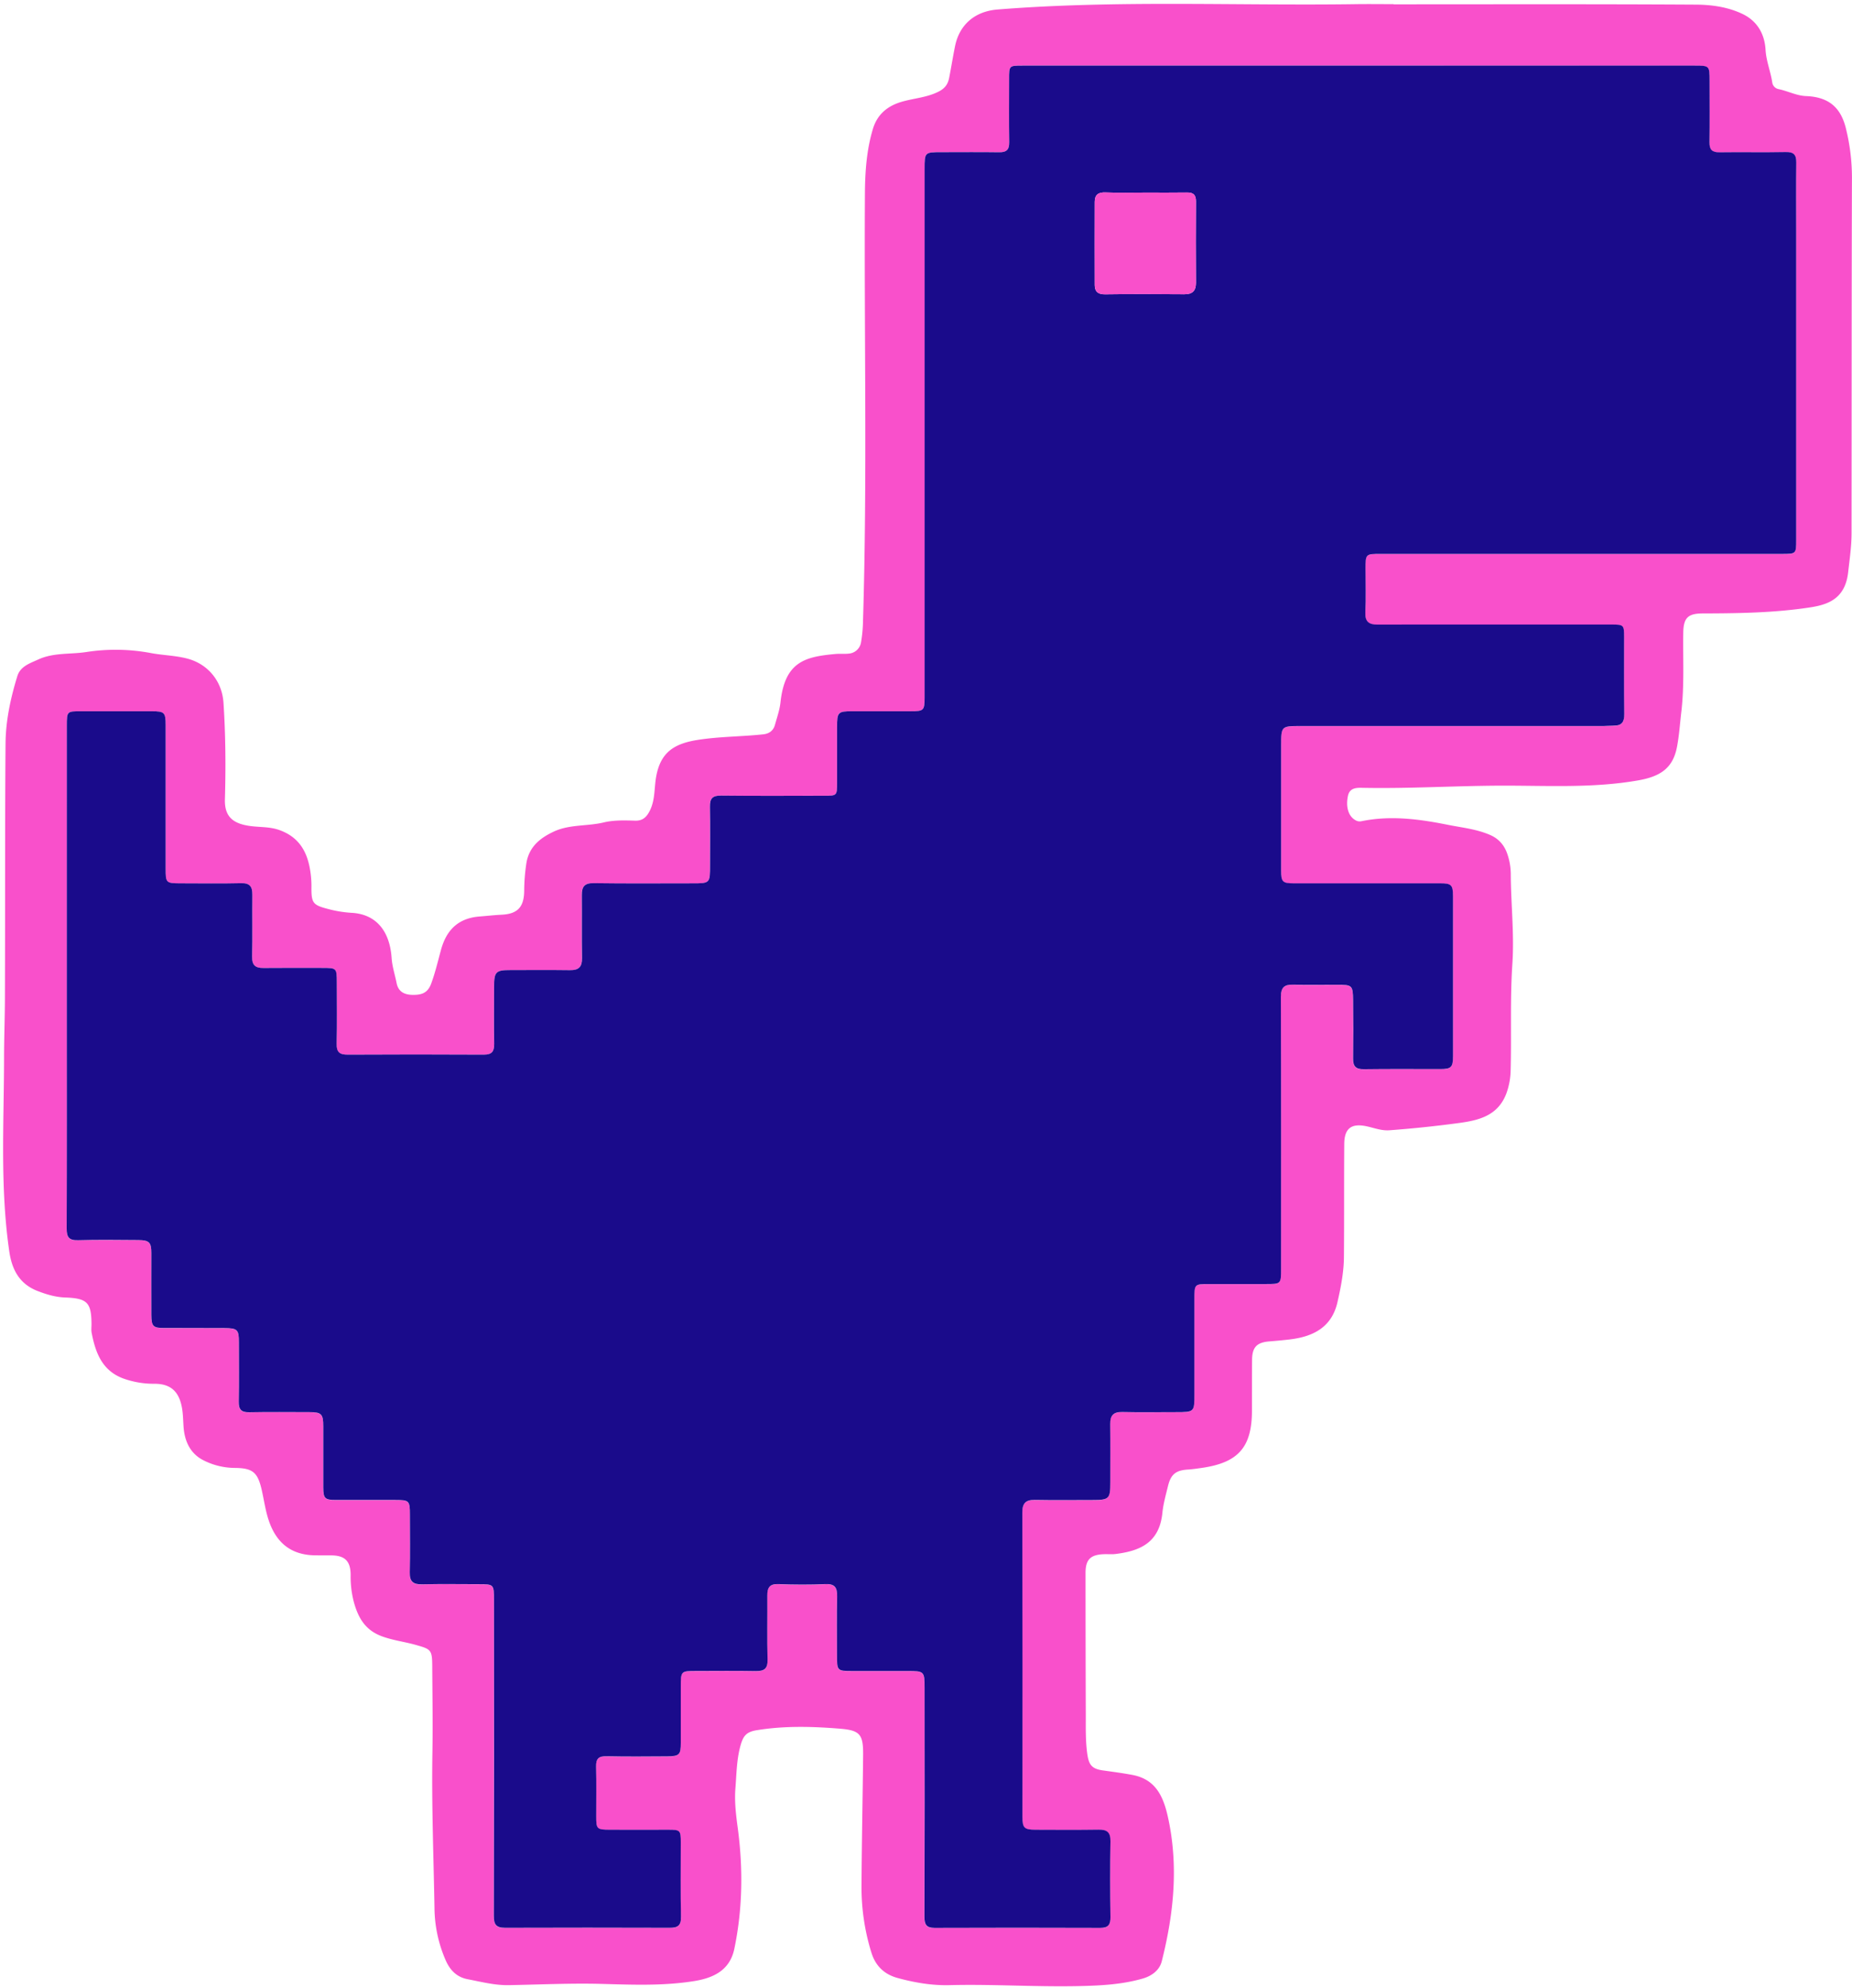
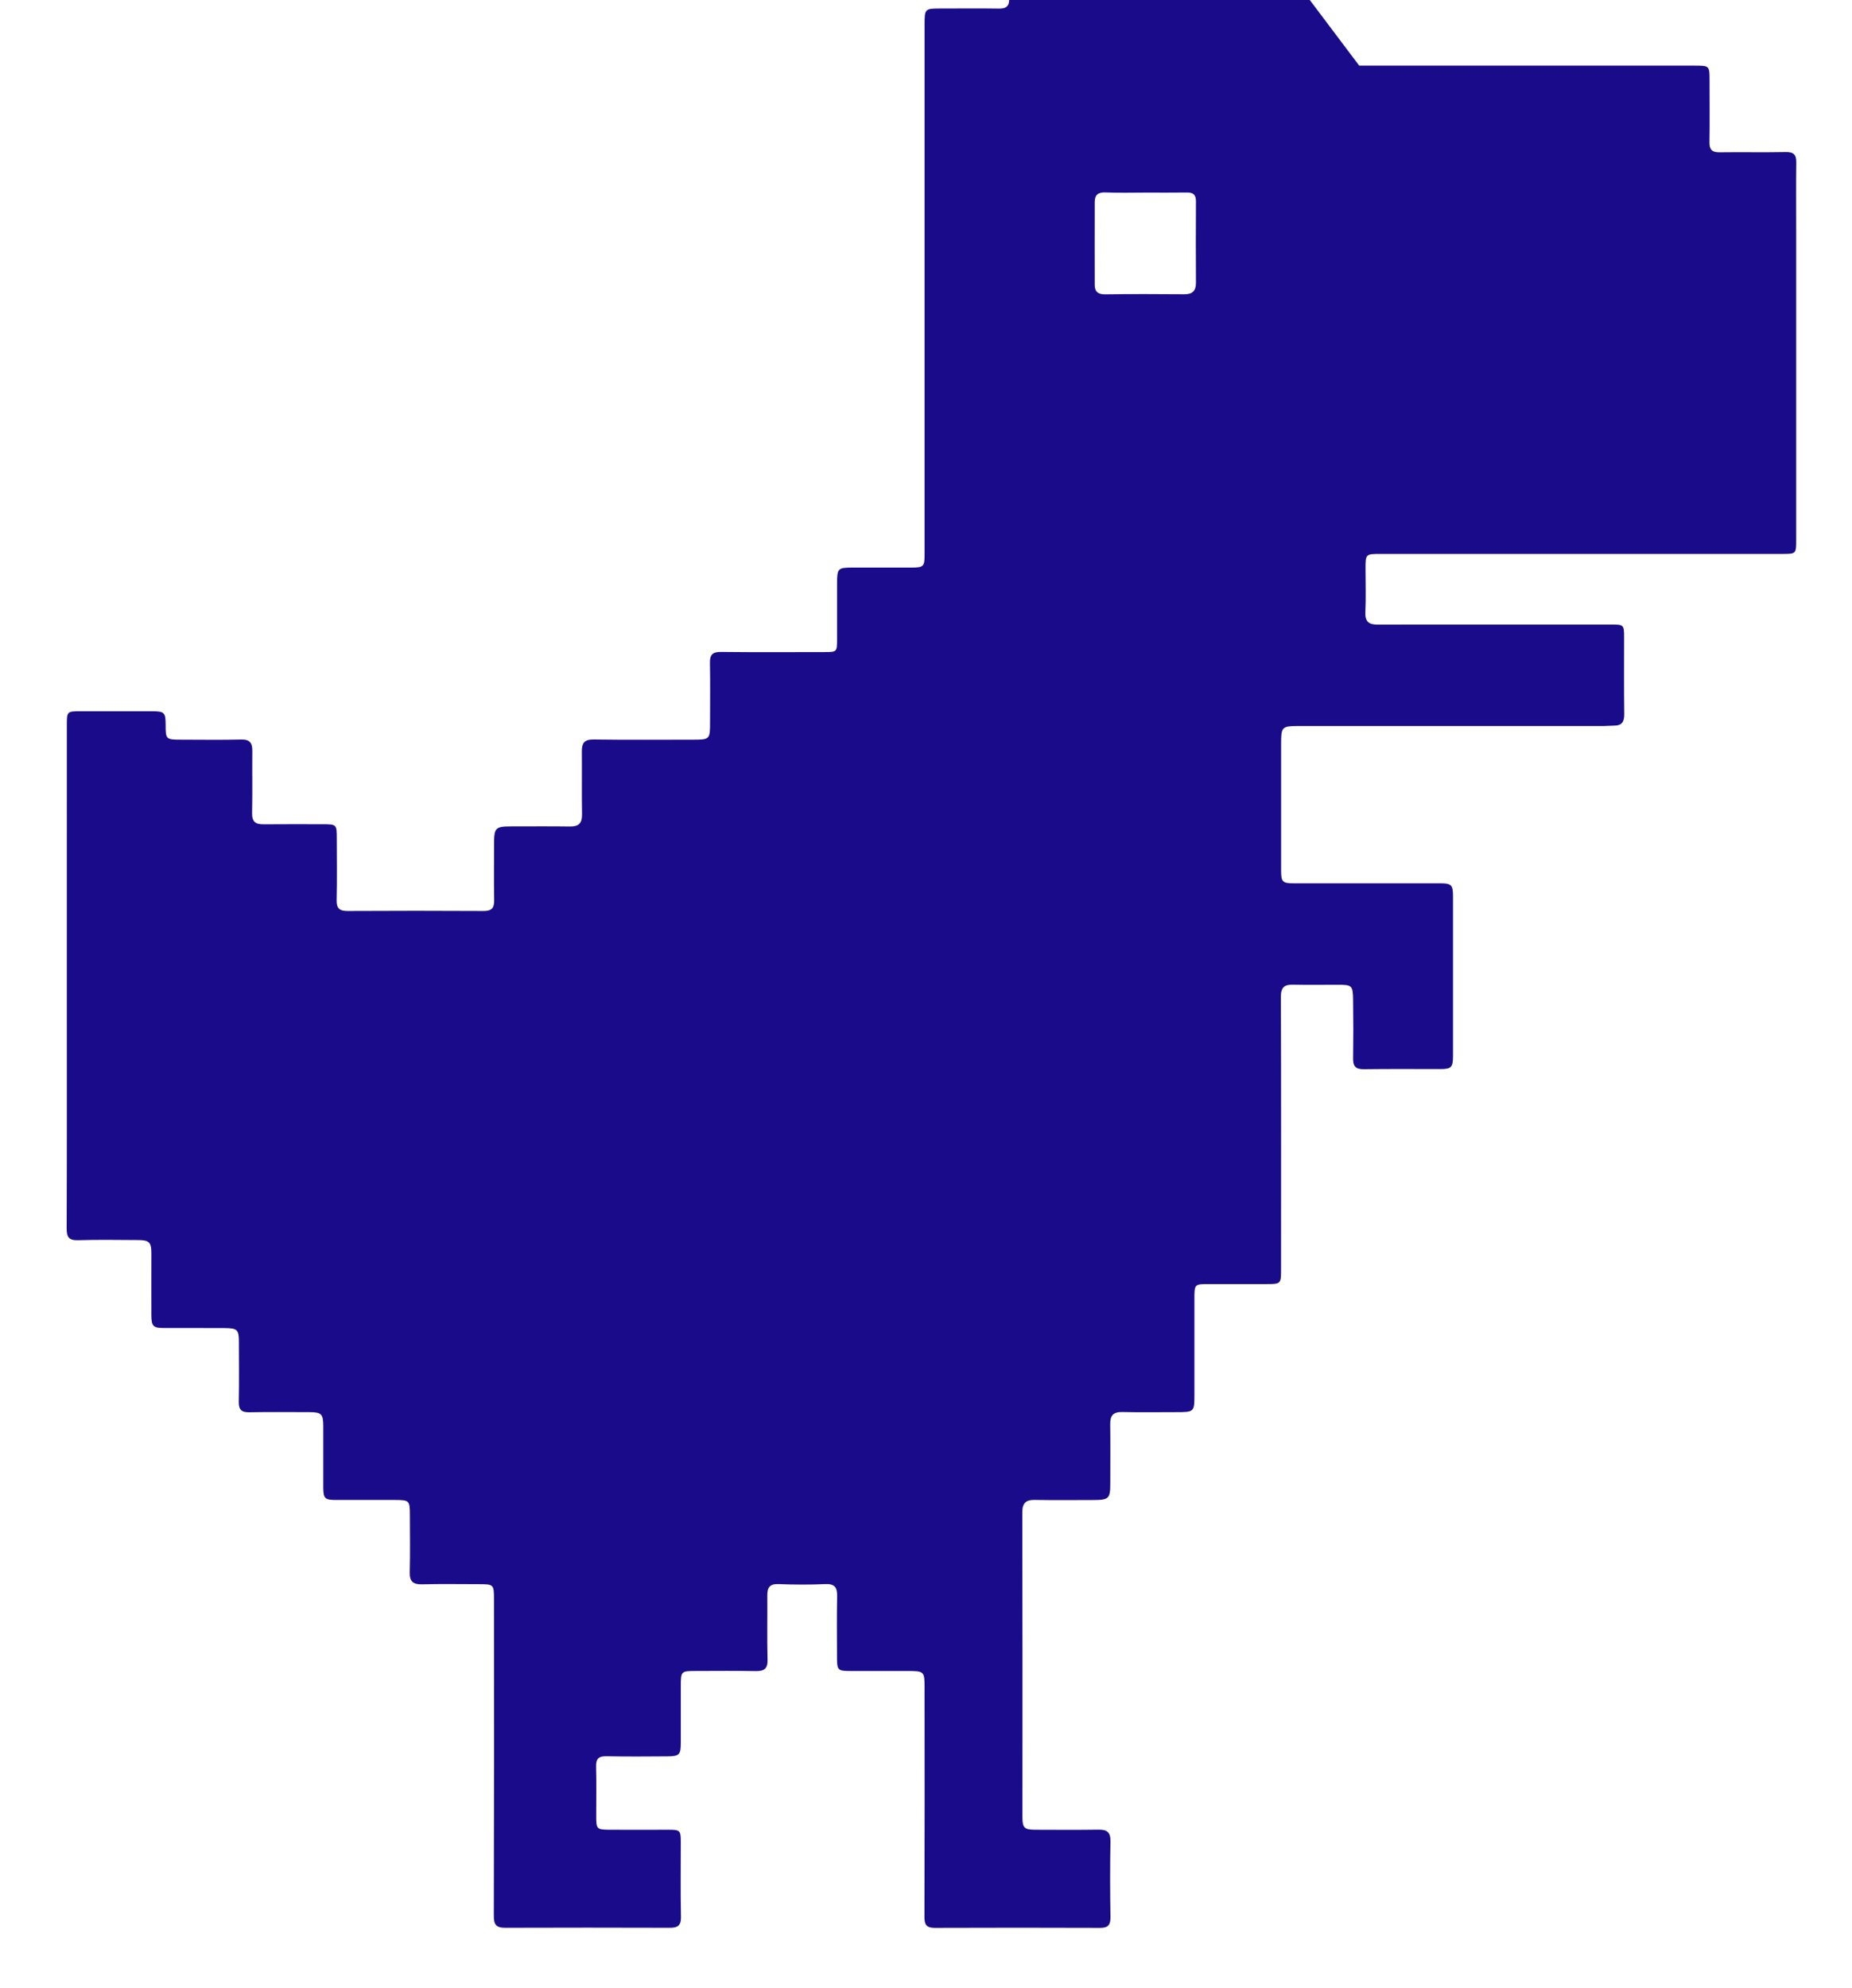
<svg xmlns="http://www.w3.org/2000/svg" data-name="Layer 1" height="1707.9" preserveAspectRatio="xMidYMid meet" version="1.0" viewBox="-2.8 -3.3 1591.5 1707.9" width="1591.5" zoomAndPan="magnify">
  <g id="change1_1">
-     <path d="M1400.42,148.34c86.68,0,173.36-.25,260,.26,13.47.08,27.37,2.05,39.82,8s19,16.86,19.83,30.81c.54,9.66,4.36,18.6,5.75,28.06a6.79,6.79,0,0,0,5.38,5.71c8,1.62,15.38,5.68,23.78,6,19.17.75,29.82,9.59,34.22,28.13a175.82,175.82,0,0,1,5.11,41.39c-.31,102-.23,204.08-.34,306.12,0,11.22-1.68,22.31-2.92,33.44-2.49,22.33-16.7,27.74-32.33,30.15-30.63,4.72-61.59,5.17-92.53,5.25-12.79,0-16.64,3.74-16.84,16.55-.35,22.73,1,45.5-1.68,68.17-1.18,10-1.83,20.18-3.74,30.08-3.47,18-14.08,25.24-33.2,28.61-39.78,7-79.78,4.36-119.7,4.56-39.2.19-78.35,2.65-117.55,1.85-5-.1-10.81,0-12.27,6.86-2.16,10.08.69,18.43,7.39,21.43a6.74,6.74,0,0,0,3.91.46c25-5.21,49.74-1.94,74.38,3,12.28,2.46,24.71,3.64,36.53,8.78,8.26,3.59,12.69,9.82,15,17.08a54,54,0,0,1,2.7,16c.08,26,3.12,52,1.35,78-2,30.14-.66,60.28-1.44,90.4a61.55,61.55,0,0,1-3.8,20.85c-7.26,18.8-23.37,22.82-40.82,25.14q-29.65,4-59.47,6.21c-6.81.52-13-1.93-19.32-3.33-13.29-2.92-19.5,1.45-19.6,15.07-.25,32.36,0,64.73-.28,97.1-.09,13.16-2.65,26.08-5.55,38.85-4.88,21.5-20.72,29.57-40.76,32-6,.72-12,1.24-17.94,1.73-10.56.86-14.58,5-14.68,15.72-.13,14.54-.08,29.08-.1,43.62,0,31.42-11.62,44.75-42.87,49.29-4.06.59-8.13,1.19-12.21,1.45-10.24.65-14.59,4-17.06,14.1-1.88,7.68-4.05,15.39-4.85,23.22-2.58,25.34-18.91,32.59-40.16,35.22-3.52.44-7.13,0-10.69.21-11.06.55-15.17,4.78-15.17,16q0,61.3.22,122.61c0,10.93-.26,21.86,1.26,32.8,1.35,9.74,4,13,13.5,14.34,8.38,1.16,16.78,2.29,25.1,3.83,19.89,3.68,26.68,18.07,30.66,36,9.34,42,5.09,83.19-5.24,124.14-1.93,7.65-8.49,12.57-16.3,14.83-13.21,3.82-26.77,5.33-40.46,6-41.9,2-83.79-1.37-125.68-.32-15.15.38-30-2.18-44.52-6.14-11.11-3-18.85-10-22.49-21.58a189.06,189.06,0,0,1-8.56-58.2c.2-37.26,1-74.52,1.37-111.78.19-18-2.81-21.26-20.26-22.67-23.75-1.91-47.47-2.53-71.13,1.33-9.15,1.5-11.78,4.91-14.22,14.08-3.13,11.81-3.18,23.87-4.13,35.77-.89,11,.41,22.42,1.92,33.49,4.75,35,4.35,69.9-2.85,104.48-3.78,18.11-17.43,25-34.56,27.73-26.43,4.24-52.84,3.13-79.41,2.42s-53.14.58-79.71,1.07c-12.16.22-23.84-2.85-35.62-5.12-9-1.73-14.84-7.52-18.55-15.79a114.68,114.68,0,0,1-9.82-45.37c-.78-44.4-2.52-88.77-1.79-133.2.42-25.14,0-50.31-.15-75.47-.08-13.39-1.46-13.79-14.36-17.43-9.65-2.72-19.57-3.85-29.17-7.44-13.86-5.19-19.8-15.47-23.48-28.08a85.17,85.17,0,0,1-3.11-24.33c.05-12.15-5-17-16.87-17-4.67,0-9.33,0-14-.06-19.86-.36-32.63-10.23-39.26-29.28-3.09-8.88-4.25-18.07-6.32-27.11-3.45-15-7.8-18.57-23.15-18.7a60.17,60.17,0,0,1-26.91-6.57c-11.46-5.82-16.25-16.57-17.08-29-.39-5.73-.4-11.44-1.55-17.14-2.67-13.15-9.68-19.54-23.3-19.59a77.61,77.61,0,0,1-26.56-4.4c-18.52-6.68-24.26-22.21-27.56-39.43-.45-2.39-.11-4.93-.12-7.39-.12-18.58-3.61-22.21-22.59-22.89-8.31-.3-16-2.6-23.72-5.58-15.72-6.07-22.1-18.52-24.34-34-8-55-4.58-110.46-4.5-165.73,0-17.21.69-34.5.75-51.75.25-73-.05-145.93.53-218.89.16-19.65,4.33-39,10.13-57.87,2.61-8.48,10.69-11,17.9-14.29,13.13-6.08,27.41-4.35,41.11-6.41a164.4,164.4,0,0,1,55.48.78c10.36,2,21.06,2.07,31.49,4.79,17.82,4.65,30,19.4,31.19,38.08,1.81,27.65,2,55.34,1.21,83-.42,15.63,8,21.12,22.69,22.9,8.08,1,16.1.48,24.18,3.38,15.17,5.44,22.7,16.24,25.78,31.2a83.44,83.44,0,0,1,1.72,17.92c-.13,13.68,1.35,15.3,14.31,18.67a100.93,100.93,0,0,0,20.19,3.3c20.45,1.09,32.72,14.84,34.39,38.71.52,7.5,2.86,14.46,4.3,21.68,1.63,8.18,7.7,10.18,14.69,10.1,6.73-.07,12-1.51,15-9.62,3.51-9.55,5.81-19.37,8.45-29.06,4.76-17.41,15.11-27.28,33.25-28.67,6.27-.48,12.52-1.21,18.8-1.51,13.47-.65,19.18-6.3,19.44-20.06a161.18,161.18,0,0,1,1.93-24.5c2.42-14.1,12-21.53,23.79-27,13.47-6.18,28.5-4.36,42.57-7.72,8.85-2.11,18-1.8,27-1.53,7,.21,10.28-3.56,13-9.26,4.34-9.23,3.38-19.31,5.19-28.94,3.79-20.26,15-27.94,35.61-31.18,18.69-2.94,37.58-2.78,56.32-4.79,5.18-.55,8.72-3.18,10.11-8.24,1.73-6.33,4-12.64,4.71-19.11,3.72-35.18,21.22-39.31,47.19-41.68,3.82-.34,7.71.11,11.51-.33a11.53,11.53,0,0,0,10.56-9.9,118.14,118.14,0,0,0,1.66-17.94c3.77-122.28.91-244.59,1.65-366.88.12-19,1.35-37.73,6.84-56,3.78-12.56,12.5-19.88,25.1-23.48,10.45-3,21.46-3.57,31.49-8.7,5.41-2.77,7.9-6.39,8.94-11.66,1.81-9.11,3.23-18.29,5.09-27.38,3.74-18.35,16.94-29.88,36.48-31.44,102.65-8.21,205.46-3.12,308.18-4.6,10.7-.15,21.4,0,32.1,0ZM1370.86,201h-93q-98.34,0-196.69,0c-11.2,0-11.2.05-11.21,11.45,0,18.1-.2,36.21.09,54.31.11,6.46-2.3,8.77-8.65,8.68-16.45-.25-32.92-.07-49.37-.07-14.71,0-14.7,0-14.7,14.43q0,227.11,0,454.22c0,10.93-.74,11.66-11.74,11.68q-25.1,0-50.2,0c-12.57,0-13.26.7-13.27,13.69,0,15.91,0,31.82,0,47.73,0,11.09-.1,11.16-10.91,11.17-29.62,0-59.25.21-88.88-.12-7.31-.09-9.59,2.52-9.45,9.54.32,16.72.1,33.46.09,50.19,0,15.65,0,15.65-15.33,15.65-28.25,0-56.51.25-84.76-.16-7.82-.11-10.14,3-10.08,10.14.18,18.1-.13,36.21.16,54.31.12,7.44-2.83,10.4-10.21,10.3-17-.24-34-.08-51-.08-13.07,0-14.37,1.34-14.37,14.77,0,16.18-.21,32.37.08,48.55.12,6.56-1.91,9.39-8.9,9.35q-58.42-.33-116.86,0c-7,0-9.8-2-9.62-9.39.43-17.54.15-35.11.13-52.66,0-12.46,0-12.47-12.87-12.47-16.74,0-33.47-.11-50.2.06-6.78.07-9.87-2.28-9.71-9.62.39-17.82,0-35.65.19-53.48.06-6.75-2.12-9.94-9.56-9.75-17.27.43-34.56.16-51.84.12-12.8,0-13.09-.31-13.09-12.69q0-61.73,0-123.44c0-10.69-1.08-11.7-11.85-11.7q-30.45,0-60.9,0c-12.14,0-12.15,0-12.15,12.5V1011c0,63.09.1,126.18-.13,189.27,0,7.42,2,10.19,9.8,10,17.26-.52,34.56-.23,51.84-.13,9.24,0,11.12,2,11.15,11.07,0,17.83-.06,35.66,0,53.49.05,9.51,1.56,10.93,11,11,17.28,0,34.56-.08,51.84.05,11.16.08,12.37,1.4,12.38,12.15,0,17,.23,34-.11,51-.13,6.7,2,9.32,8.95,9.19,17.28-.35,34.56-.13,51.84-.11,10.16,0,11.79,1.61,11.82,12,0,17.55,0,35.11,0,52.67,0,9.56,1.29,10.77,11.07,10.79,17,0,34,0,51,0,11.8,0,12.37.63,12.37,12.7,0,16.46.3,32.93-.12,49.37-.2,8,2.87,10.61,10.65,10.41,16.17-.42,32.37-.13,48.55-.12,13,0,13.18.14,13.18,13.44q0,135.78-.14,271.56c0,7.42,2,10.24,9.67,10.2q70.77-.35,141.55,0c6.83,0,9.76-1.92,9.6-9.39-.44-21.38-.13-42.79-.16-64.18,0-10.14-.5-10.65-10.63-10.67-16.74,0-33.47.07-50.2,0-11.37-.06-11.8-.55-11.84-11.46,0-14.26.27-28.54-.12-42.79-.18-6.85,2.33-9,9.06-8.89,17.27.37,34.56.21,51.84.1,10.71-.07,11.88-1.32,11.9-11.69q0-23.87,0-47.73c0-13.94,0-13.94,13.47-13.94,17,0,34-.23,51,.1,7.31.15,10.27-2.1,10.07-9.89-.48-18.36-.07-36.75-.2-55.13-.05-6.62,2-10,9.49-9.72,13.43.5,26.9.58,40.32,0,8.31-.37,10.36,3.08,10.2,10.62-.37,16.73-.12,33.47-.12,50.2,0,13.83,0,13.84,13.44,13.84h46.91c14.62,0,14.87.24,14.87,14.58q0,98.34-.11,196.68c0,6.56,1.72,9.45,8.7,9.43q71.19-.27,142.37,0c7,0,8.88-2.78,8.78-9.39-.32-21.66-.38-43.34,0-65,.15-7.77-3-10.06-10.2-10-18.1.26-36.21.15-54.31.08-9.55,0-11.12-1.58-11.13-10.92q0-130.85-.11-261.69c0-7.78,2.84-10.9,10.64-10.76,16.45.31,32.91.1,49.37.1,14.67,0,15.6-.9,15.6-15.18,0-16.73.14-33.47-.06-50.2-.09-7.26,2.71-10.41,10.26-10.24,15.35.36,30.72.11,46.08.11,16,0,16,0,16-15.57q0-40.74,0-81.47c0-13,0-13,12.65-13h48.56c13.23,0,13.25,0,13.25-13,0-77.9.12-155.81-.15-233.71,0-8.11,2.89-10.7,10.49-10.52,12.61.3,25.23.08,37.85.08,12.91,0,13.56.41,13.73,13.27q.33,25.1,0,50.2c-.1,6.7,2.41,9.19,9.23,9.09,21.94-.3,43.89-.08,65.83-.12,9.24,0,10.78-1.54,10.79-11.17q.06-68.71,0-137.42c0-9.65-1.47-11-10.89-11q-63,0-125.92,0c-9.67,0-10.9-1.23-10.91-10.91q0-53.49,0-107c0-17.24,0-17.22,17-17.22q130,0,260.06,0c3,0,6-.39,9-.36,6.72.06,8.89-3.29,8.81-9.79-.27-22.22-.07-44.44-.12-66.66,0-10-.42-10.4-10.92-10.4q-59.65,0-119.32,0c-27.16,0-54.32-.08-81.48.06-7.42,0-11-2.35-10.64-10.58.59-12.32.14-24.68.15-37,0-13.13,0-13.14,13-13.14h344.82c12.26,0,12.29,0,12.29-12.14q0-132.9,0-265.8c0-19.48-.16-38.95.08-58.43.08-6.71-2.32-9-9.16-8.91-18.92.39-37.86-.05-56.78.22-6.43.09-8.75-2.25-8.65-8.65.27-17.55.08-35.11.08-52.67,0-13.13,0-13.15-13.09-13.15Q1514.87,201,1370.86,201Z" fill="#f950cb" transform="translate(-205.65 -147.92)" />
-   </g>
+     </g>
  <g id="change2_1">
-     <path d="M1370.86,201q144,0,288,0c13.09,0,13.08,0,13.09,13.15,0,17.56.19,35.12-.08,52.67-.1,6.4,2.22,8.74,8.65,8.65,18.92-.27,37.86.17,56.78-.22,6.84-.14,9.24,2.2,9.16,8.91-.24,19.48-.08,39-.08,58.43q0,132.9,0,265.8c0,12.13,0,12.14-12.29,12.14H1389.3c-13,0-13,0-13,13.14,0,12.34.44,24.7-.15,37-.39,8.23,3.22,10.62,10.64,10.58,27.16-.14,54.32-.06,81.48-.06q59.65,0,119.32,0c10.5,0,10.9.36,10.92,10.4,0,22.22-.15,44.44.12,66.66.08,6.5-2.09,9.85-8.81,9.79-3,0-6,.36-9,.36q-130,0-260.06,0c-17,0-17,0-17,17.22q0,53.49,0,107c0,9.68,1.24,10.91,10.91,10.91q63,0,125.92,0c9.42,0,10.88,1.39,10.89,11q.09,68.7,0,137.42c0,9.63-1.55,11.16-10.79,11.17-21.94,0-43.89-.18-65.83.12-6.82.1-9.33-2.39-9.23-9.09q.36-25.1,0-50.2c-.17-12.86-.82-13.26-13.73-13.27-12.62,0-25.24.22-37.85-.08-7.6-.18-10.52,2.41-10.49,10.52.27,77.9.16,155.81.15,233.71,0,13,0,13-13.25,13h-48.56c-12.64,0-12.65,0-12.65,13q0,40.73,0,81.47c0,15.56,0,15.57-16,15.57-15.36,0-30.73.25-46.08-.11-7.55-.17-10.35,3-10.26,10.24.2,16.73.06,33.47.06,50.2,0,14.28-.93,15.19-15.6,15.18-16.46,0-32.92.21-49.37-.1-7.8-.14-10.66,3-10.64,10.76q.24,130.85.11,261.69c0,9.34,1.58,10.88,11.13,10.92,18.1.07,36.21.18,54.31-.08,7.19-.1,10.35,2.19,10.2,10-.4,21.66-.34,43.34,0,65,.1,6.61-1.82,9.41-8.78,9.39q-71.19-.27-142.37,0c-7,0-8.72-2.87-8.7-9.43q.27-98.34.11-196.68c0-14.34-.25-14.57-14.87-14.58H935.56c-13.43,0-13.44,0-13.44-13.84,0-16.73-.25-33.47.12-50.2.16-7.54-1.89-11-10.2-10.62-13.42.6-26.89.52-40.32,0-7.49-.28-9.54,3.1-9.49,9.72.13,18.38-.28,36.77.2,55.13.2,7.79-2.76,10-10.07,9.89-17-.33-34-.11-51-.1-13.46,0-13.47,0-13.47,13.94q0,23.86,0,47.73c0,10.37-1.19,11.62-11.9,11.69-17.28.11-34.57.27-51.84-.1-6.73-.14-9.24,2-9.06,8.89.39,14.25.08,28.53.12,42.79,0,10.91.47,11.4,11.84,11.46,16.73.1,33.46,0,50.2,0,10.13,0,10.62.53,10.63,10.67,0,21.39-.28,42.8.16,64.18.16,7.47-2.77,9.41-9.6,9.39q-70.77-.24-141.55,0c-7.66,0-9.69-2.78-9.67-10.2q.34-135.78.14-271.56c0-13.3-.15-13.44-13.18-13.44-16.18,0-32.38-.3-48.55.12-7.78.2-10.85-2.41-10.65-10.41.42-16.44.12-32.91.12-49.37,0-12.07-.57-12.68-12.37-12.7-17,0-34,0-51,0-9.78,0-11-1.23-11.07-10.79,0-17.56,0-35.12,0-52.67,0-10.43-1.66-12-11.82-12-17.28,0-34.56-.24-51.84.11-6.91.13-9.08-2.49-8.95-9.19.34-17,.12-34,.11-51,0-10.75-1.22-12.07-12.38-12.15-17.28-.13-34.56,0-51.84-.05-9.44,0-10.95-1.45-11-11-.1-17.83,0-35.66,0-53.49,0-9.07-1.91-11-11.15-11.07-17.28-.1-34.58-.39-51.84.13-7.77.23-9.82-2.54-9.8-10,.23-63.09.13-126.18.13-189.27V768.21c0-12.48,0-12.49,12.15-12.5q30.45,0,60.9,0c10.77,0,11.84,1,11.85,11.7q.06,61.71,0,123.44c0,12.38.29,12.67,13.09,12.69,17.28,0,34.57.31,51.84-.12,7.44-.19,9.62,3,9.56,9.75-.17,17.83.2,35.66-.19,53.48-.16,7.34,2.93,9.69,9.71,9.62,16.73-.17,33.46-.06,50.2-.06,12.83,0,12.85,0,12.87,12.47,0,17.55.3,35.12-.13,52.66-.18,7.37,2.66,9.43,9.62,9.39q58.44-.33,116.86,0c7,0,9-2.79,8.9-9.35-.29-16.18-.09-32.37-.08-48.55,0-13.43,1.3-14.77,14.37-14.77,17,0,34-.16,51,.08,7.38.1,10.33-2.86,10.21-10.3-.29-18.1,0-36.21-.16-54.31-.06-7.1,2.26-10.25,10.08-10.14,28.25.41,56.51.16,84.76.16,15.33,0,15.33,0,15.33-15.65,0-16.73.23-33.47-.09-50.19-.14-7,2.14-9.63,9.45-9.54,29.63.33,59.26.15,88.88.12,10.81,0,10.88-.08,10.91-11.17,0-15.91,0-31.82,0-47.73,0-13,.7-13.69,13.27-13.69q25.1,0,50.2,0c11,0,11.74-.75,11.74-11.68q0-227.11,0-454.22c0-14.43,0-14.43,14.7-14.43,16.45,0,32.92-.18,49.37.07,6.35.09,8.76-2.22,8.65-8.68-.29-18.1-.09-36.21-.09-54.31,0-11.4,0-11.45,11.21-11.45q98.35,0,196.69,0Zm-183.41,109.1c-11.5,0-23,.34-34.51-.13-6.27-.26-9.33,1.94-9.34,8.11,0,23.83-.11,47.66,0,71.49,0,5.48,2.73,8,8.82,7.92,22.73-.33,45.48-.22,68.21-.06,7,.05,10-3,9.95-9.88-.11-23.29-.17-46.57,0-69.86.05-5.74-2.28-7.76-7.81-7.66C1211,310.22,1199.23,310.08,1187.45,310.09Z" fill="#1a0b8b" transform="translate(-205.65 -147.92)" />
+     <path d="M1370.86,201q144,0,288,0c13.09,0,13.08,0,13.09,13.15,0,17.56.19,35.12-.08,52.67-.1,6.4,2.22,8.74,8.65,8.65,18.92-.27,37.86.17,56.78-.22,6.84-.14,9.24,2.2,9.16,8.91-.24,19.48-.08,39-.08,58.43q0,132.9,0,265.8c0,12.13,0,12.14-12.29,12.14H1389.3c-13,0-13,0-13,13.14,0,12.34.44,24.7-.15,37-.39,8.23,3.22,10.62,10.64,10.58,27.16-.14,54.32-.06,81.48-.06q59.65,0,119.32,0c10.5,0,10.9.36,10.92,10.4,0,22.22-.15,44.44.12,66.66.08,6.5-2.09,9.85-8.81,9.79-3,0-6,.36-9,.36q-130,0-260.06,0c-17,0-17,0-17,17.22q0,53.49,0,107c0,9.68,1.24,10.91,10.91,10.91q63,0,125.92,0c9.42,0,10.88,1.39,10.89,11q.09,68.7,0,137.42c0,9.63-1.55,11.16-10.79,11.17-21.94,0-43.89-.18-65.83.12-6.82.1-9.33-2.39-9.23-9.09q.36-25.1,0-50.2c-.17-12.86-.82-13.26-13.73-13.27-12.62,0-25.24.22-37.85-.08-7.6-.18-10.52,2.41-10.49,10.52.27,77.9.16,155.81.15,233.71,0,13,0,13-13.25,13h-48.56c-12.64,0-12.65,0-12.65,13q0,40.73,0,81.47c0,15.56,0,15.57-16,15.57-15.36,0-30.73.25-46.08-.11-7.55-.17-10.35,3-10.26,10.24.2,16.73.06,33.47.06,50.2,0,14.28-.93,15.19-15.6,15.18-16.46,0-32.92.21-49.37-.1-7.8-.14-10.66,3-10.64,10.76q.24,130.85.11,261.69c0,9.34,1.58,10.88,11.13,10.92,18.1.07,36.21.18,54.31-.08,7.19-.1,10.35,2.19,10.2,10-.4,21.66-.34,43.34,0,65,.1,6.61-1.82,9.41-8.78,9.39q-71.19-.27-142.37,0c-7,0-8.72-2.87-8.7-9.43q.27-98.34.11-196.68c0-14.34-.25-14.57-14.87-14.58H935.56c-13.43,0-13.44,0-13.44-13.84,0-16.73-.25-33.47.12-50.2.16-7.54-1.89-11-10.2-10.62-13.42.6-26.89.52-40.32,0-7.49-.28-9.54,3.1-9.49,9.72.13,18.38-.28,36.77.2,55.13.2,7.79-2.76,10-10.07,9.89-17-.33-34-.11-51-.1-13.46,0-13.47,0-13.47,13.94q0,23.86,0,47.73c0,10.37-1.19,11.62-11.9,11.69-17.28.11-34.57.27-51.84-.1-6.73-.14-9.24,2-9.06,8.89.39,14.25.08,28.53.12,42.79,0,10.91.47,11.4,11.84,11.46,16.73.1,33.46,0,50.2,0,10.13,0,10.62.53,10.63,10.67,0,21.39-.28,42.8.16,64.18.16,7.47-2.77,9.41-9.6,9.39q-70.77-.24-141.55,0c-7.66,0-9.69-2.78-9.67-10.2q.34-135.78.14-271.56c0-13.3-.15-13.44-13.18-13.44-16.18,0-32.38-.3-48.55.12-7.78.2-10.85-2.41-10.65-10.41.42-16.44.12-32.91.12-49.37,0-12.07-.57-12.68-12.37-12.7-17,0-34,0-51,0-9.78,0-11-1.23-11.07-10.79,0-17.56,0-35.12,0-52.67,0-10.43-1.66-12-11.82-12-17.28,0-34.56-.24-51.84.11-6.91.13-9.08-2.49-8.95-9.19.34-17,.12-34,.11-51,0-10.75-1.22-12.07-12.38-12.15-17.28-.13-34.56,0-51.84-.05-9.44,0-10.95-1.45-11-11-.1-17.83,0-35.66,0-53.49,0-9.07-1.91-11-11.15-11.07-17.28-.1-34.58-.39-51.84.13-7.77.23-9.82-2.54-9.8-10,.23-63.09.13-126.18.13-189.27V768.21c0-12.48,0-12.49,12.15-12.5q30.45,0,60.9,0c10.77,0,11.84,1,11.85,11.7c0,12.38.29,12.67,13.09,12.69,17.28,0,34.57.31,51.84-.12,7.44-.19,9.62,3,9.56,9.75-.17,17.83.2,35.66-.19,53.48-.16,7.34,2.93,9.69,9.71,9.62,16.73-.17,33.46-.06,50.2-.06,12.83,0,12.85,0,12.87,12.47,0,17.55.3,35.12-.13,52.66-.18,7.37,2.66,9.43,9.62,9.39q58.44-.33,116.86,0c7,0,9-2.79,8.9-9.35-.29-16.18-.09-32.37-.08-48.55,0-13.43,1.3-14.77,14.37-14.77,17,0,34-.16,51,.08,7.38.1,10.33-2.86,10.21-10.3-.29-18.1,0-36.21-.16-54.31-.06-7.1,2.26-10.25,10.08-10.14,28.25.41,56.51.16,84.76.16,15.33,0,15.33,0,15.33-15.65,0-16.73.23-33.47-.09-50.19-.14-7,2.14-9.63,9.45-9.54,29.63.33,59.26.15,88.88.12,10.81,0,10.88-.08,10.91-11.17,0-15.91,0-31.82,0-47.73,0-13,.7-13.69,13.27-13.69q25.1,0,50.2,0c11,0,11.74-.75,11.74-11.68q0-227.11,0-454.22c0-14.43,0-14.43,14.7-14.43,16.45,0,32.92-.18,49.37.07,6.35.09,8.76-2.22,8.65-8.68-.29-18.1-.09-36.21-.09-54.31,0-11.4,0-11.45,11.21-11.45q98.35,0,196.69,0Zm-183.41,109.1c-11.5,0-23,.34-34.51-.13-6.27-.26-9.33,1.94-9.34,8.11,0,23.83-.11,47.66,0,71.49,0,5.48,2.73,8,8.82,7.92,22.73-.33,45.48-.22,68.21-.06,7,.05,10-3,9.95-9.88-.11-23.29-.17-46.57,0-69.86.05-5.74-2.28-7.76-7.81-7.66C1211,310.22,1199.23,310.08,1187.45,310.09Z" fill="#1a0b8b" transform="translate(-205.65 -147.92)" />
  </g>
  <g id="change1_2">
-     <path d="M1187.45,310.09c11.78,0,23.56.13,35.34-.07,5.53-.1,7.86,1.92,7.81,7.66-.18,23.29-.12,46.57,0,69.86,0,6.88-3,9.93-9.95,9.88-22.73-.16-45.48-.27-68.21.06-6.09.08-8.79-2.44-8.82-7.92-.12-23.83-.06-47.66,0-71.49,0-6.17,3.07-8.37,9.34-8.11C1164.43,310.43,1176,310.09,1187.45,310.09Z" fill="#f950cb" transform="translate(-205.65 -147.92)" />
-   </g>
+     </g>
</svg>